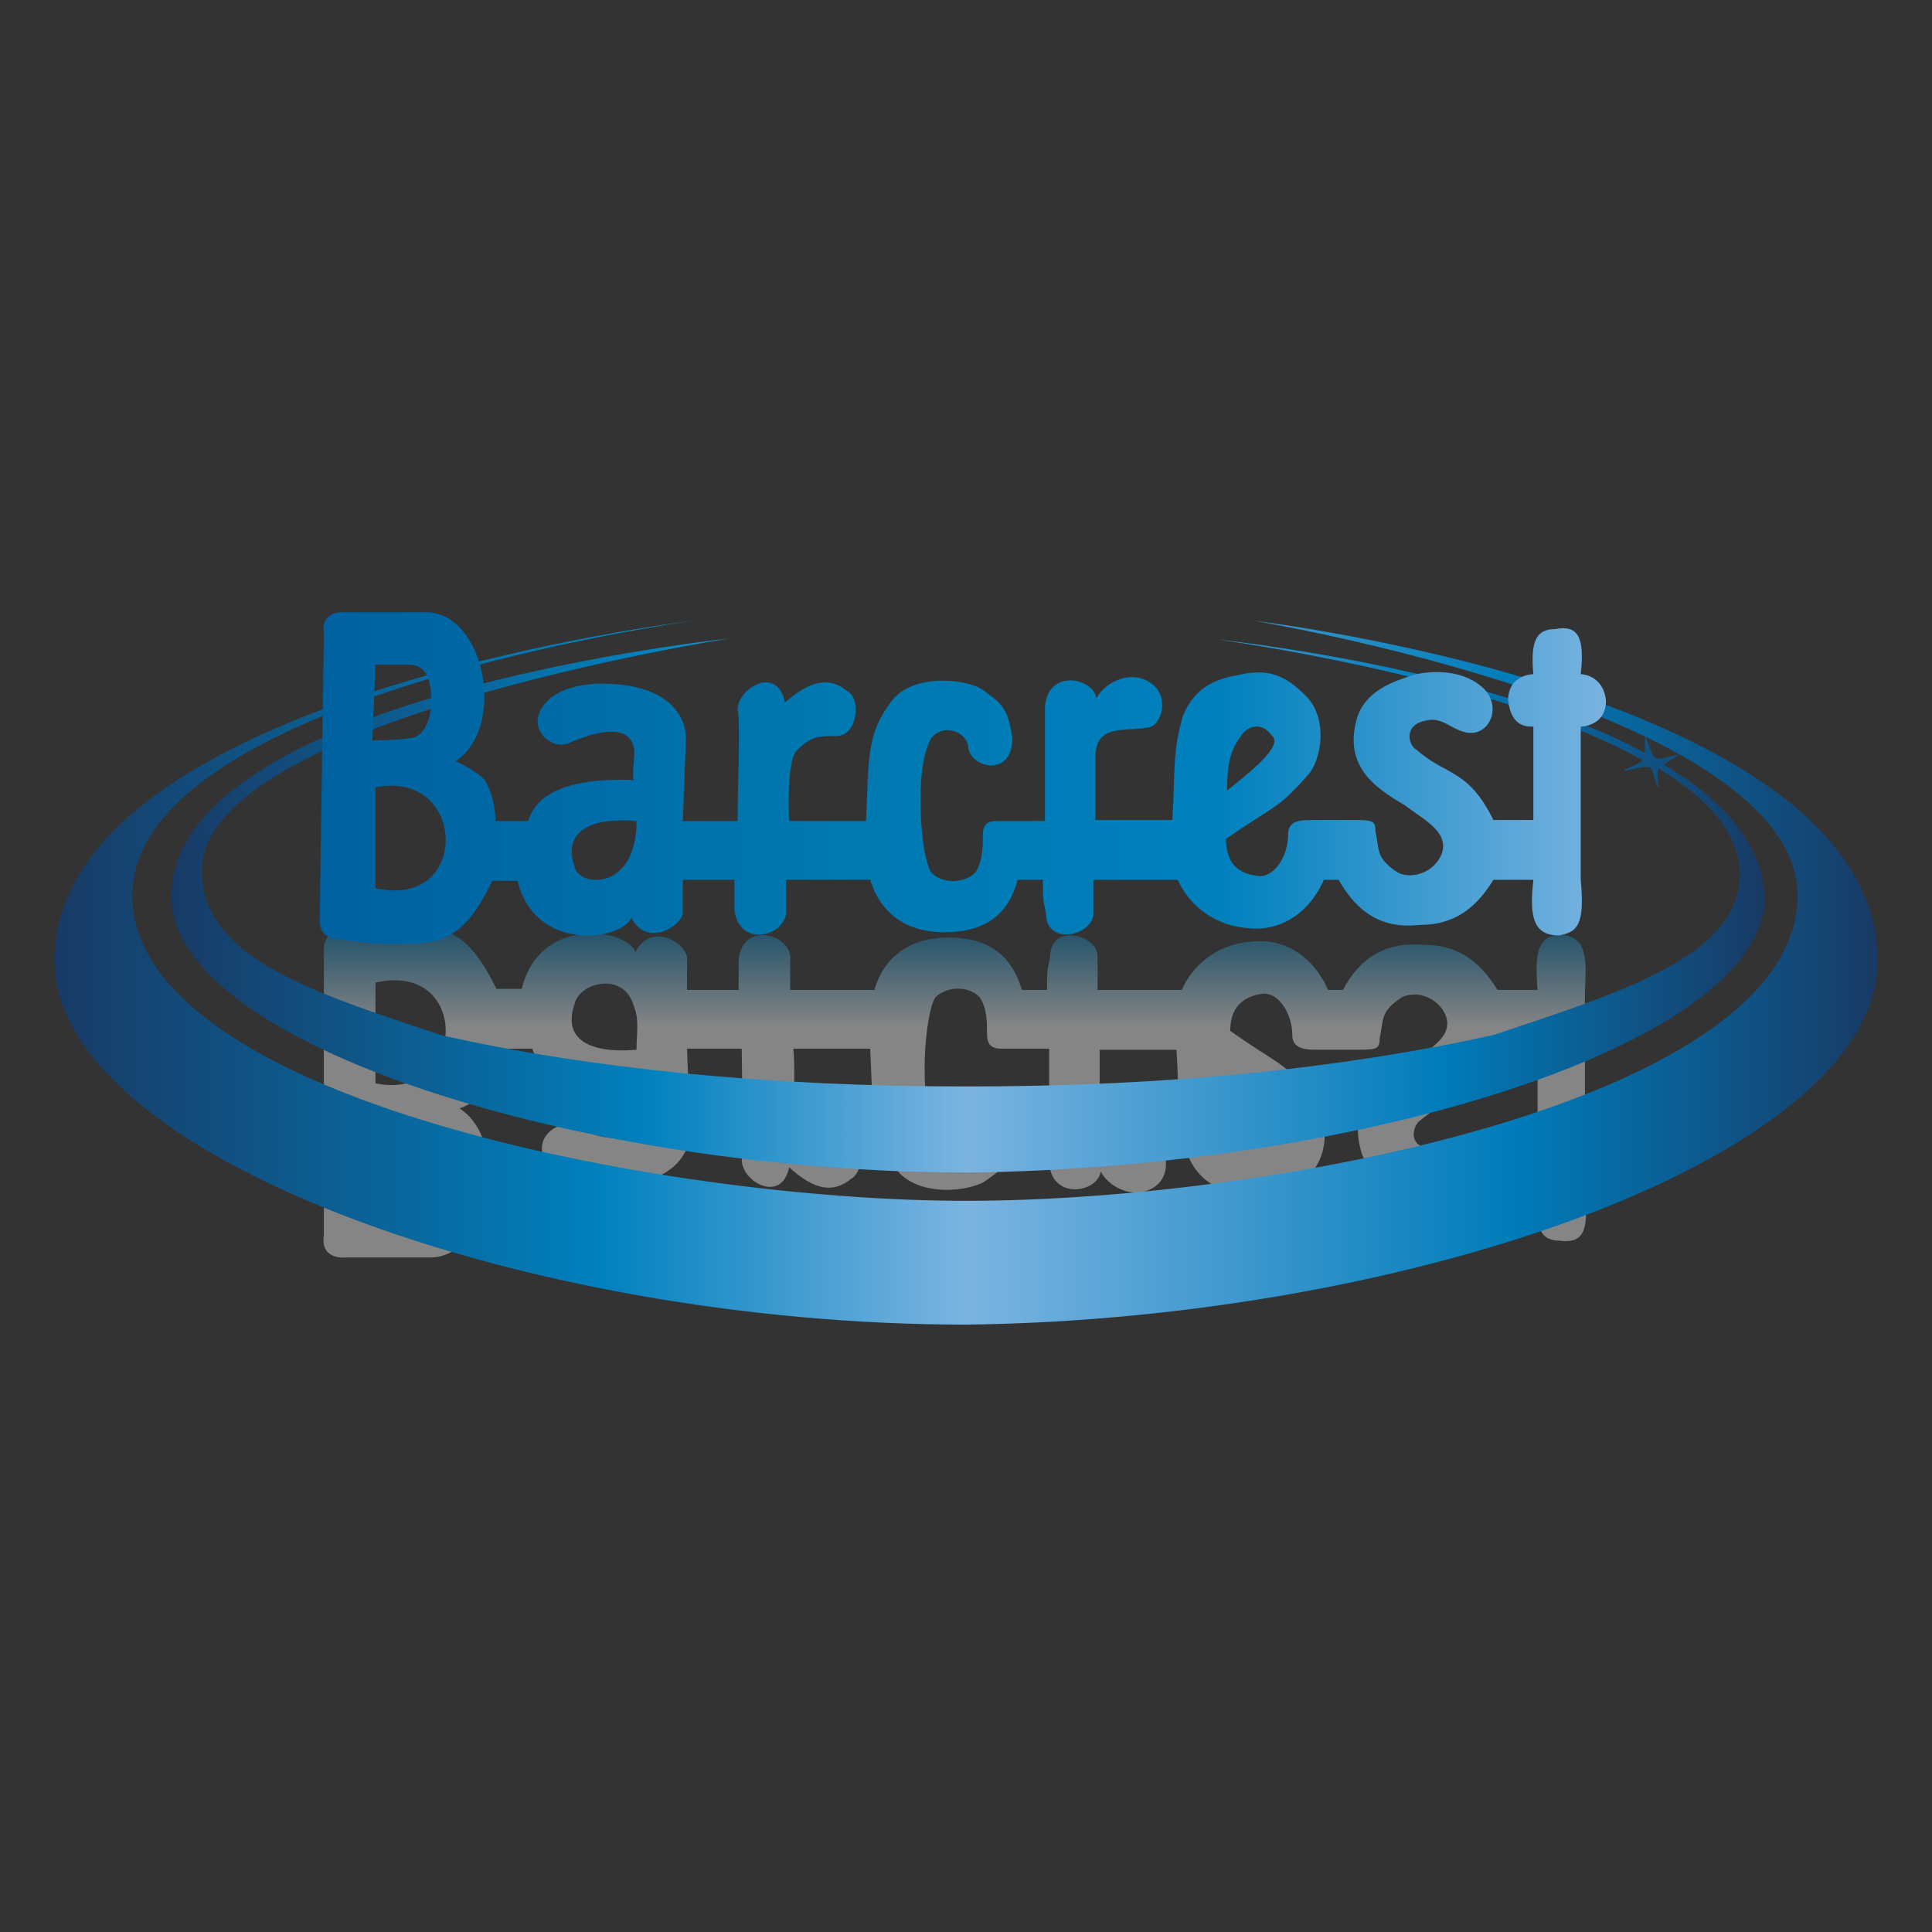
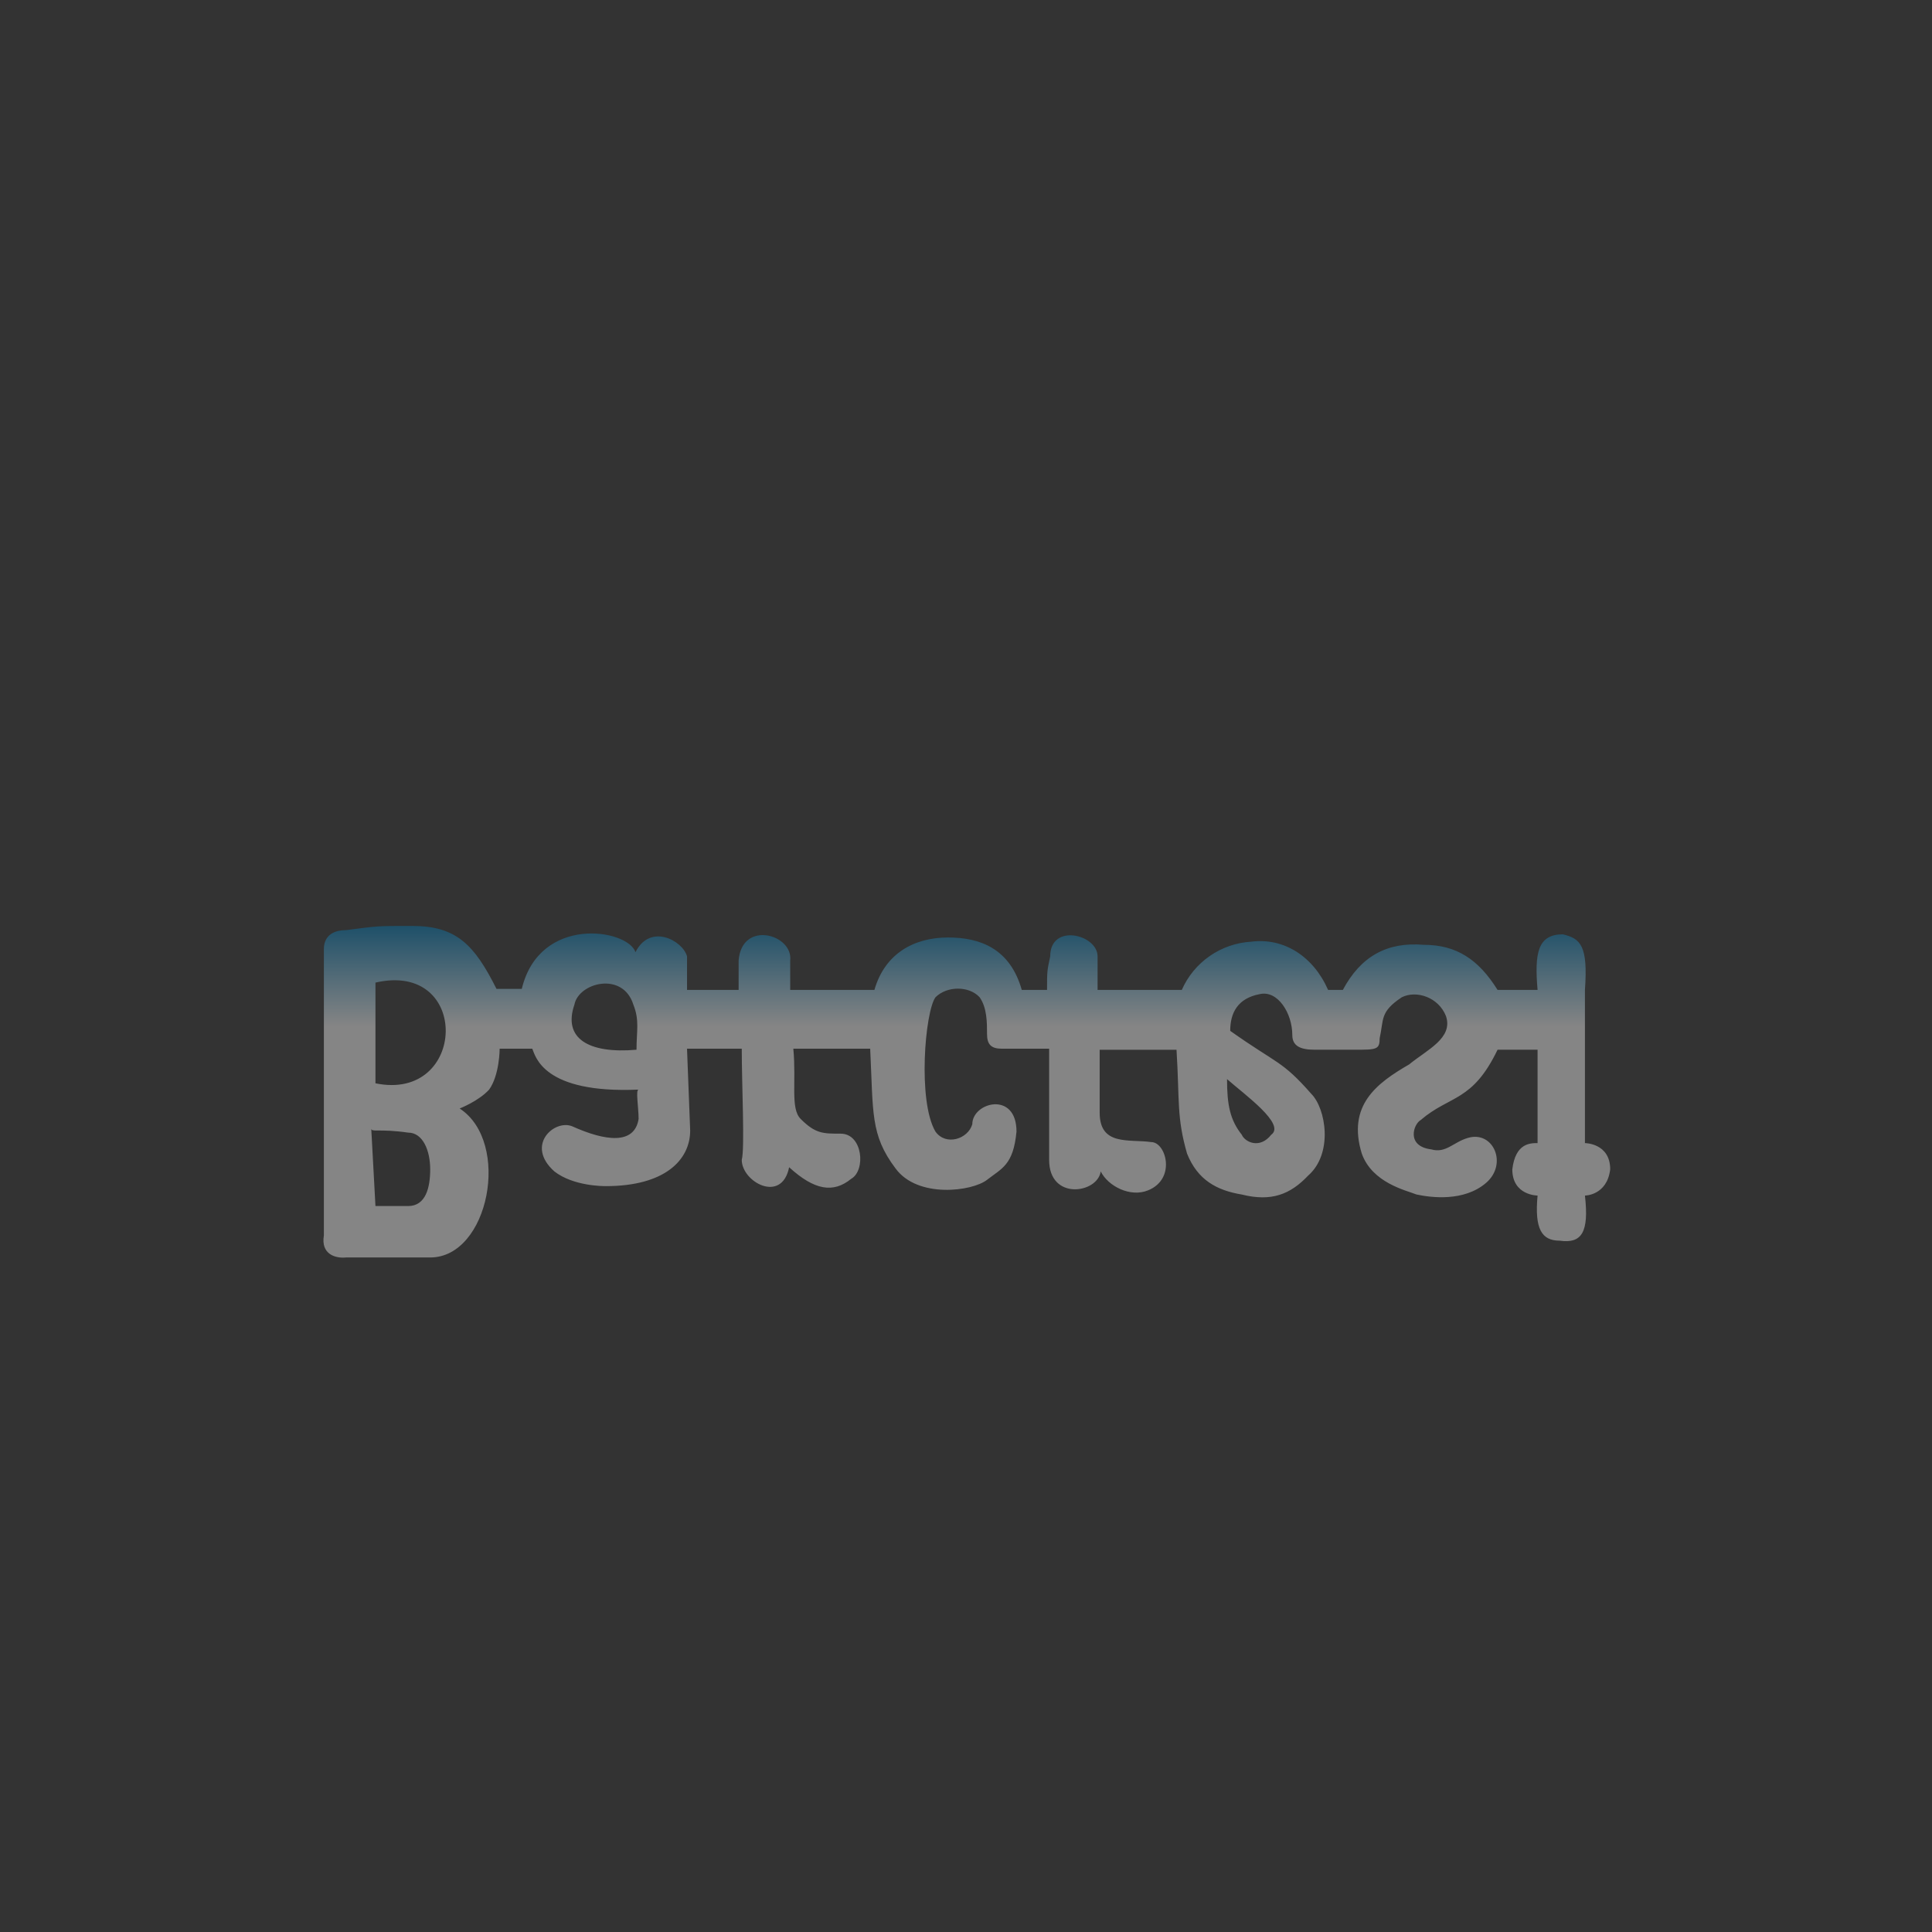
<svg xmlns="http://www.w3.org/2000/svg" xmlns:xlink="http://www.w3.org/1999/xlink" fill="none" height="142" viewBox="0 0 142 142" width="142">
  <rect x="0" y="0" width="142" height="142" fill="#333333" stroke="none" />
  <linearGradient id="a" gradientUnits="userSpaceOnUse" x1="71.154" x2="71.154" y1="92.499" y2="68.133">
    <stop offset=".7" stop-color="#fff" />
    <stop offset="1" stop-color="#007cba" />
  </linearGradient>
  <linearGradient id="b">
    <stop offset="0" stop-color="#183a65" />
    <stop offset=".3" stop-color="#0081be" />
    <stop offset=".5" stop-color="#7bb4e1" />
    <stop offset=".8" stop-color="#007cba" />
    <stop offset="1" stop-color="#183a65" />
  </linearGradient>
  <linearGradient id="c" gradientUnits="userSpaceOnUse" x1="12.433" x2="129.49" xlink:href="#b" y1="66.668" y2="66.668" />
  <linearGradient id="d" gradientUnits="userSpaceOnUse" x1="4" x2="138" xlink:href="#b" y1="71.526" y2="71.526" />
  <linearGradient id="e" gradientUnits="userSpaceOnUse" x1="23.806" x2="118.503" y1="57.183" y2="57.183">
    <stop offset="0" stop-color="#0061a0" />
    <stop offset=".4" stop-color="#0078b0" />
    <stop offset=".7" stop-color="#0081be" />
    <stop offset="1" stop-color="#7bb4e1" />
  </linearGradient>
  <path d="m27.596 88.644h2.398c1.315 0 1.625-1.388 1.625-2.699 0-1.388-.541-2.699-1.625-2.699-2.166-.308-2.708 0-2.708-.308zm0-9.022c6.731 1.388 7.04-9.022 0-7.402zm19.187-2.467c0-1.388.232-2.159-.232-3.316-.774-2.467-4.023-1.619-4.332 0-.851 2.467 1.006 3.624 4.565 3.316zm43.403 2.159c0 1.928.232 3.007 1.083 4.087.232.54 1.315 1.079 2.166 0 1.083-.771-1.934-2.93-3.249-4.087zm-66.381 11.489v-21.051c0-.848.541-1.388 1.625-1.388 2.398-.308 2.166-.308 4.874-.308 3.249 0 4.565 1.388 6.189 4.627h1.857c1.315-5.475 7.814-4.395 8.356-2.699 1.083-2.159 3.482-.848 3.791.308v2.467h3.791v-2.159c.232-3.007 4.023-1.928 3.791 0v2.159h6.189c.774-2.699 2.94-3.856 5.416-3.856 2.398 0 4.565.848 5.416 3.856h1.857c0-1.388 0-1.388.232-2.467 0-2.468 3.482-1.619 3.482 0v2.467h6.189c.44-1.003 1.15-1.865 2.051-2.491.901-.626 1.958-.992 3.055-1.056 2.398-.308 4.565 1.079 5.648 3.547h1.083c1.315-2.468 3.249-3.547 5.957-3.316 2.398 0 4.023 1.08 5.416 3.316h2.94c-.232-2.699 0-4.087 1.857-4.087 1.315.308 1.856.848 1.624 4.087v11.258s1.857 0 1.857 1.928c-.232 1.928-1.857 1.928-1.857 1.928.31 2.699-.232 3.547-1.857 3.316-1.315 0-1.856-.848-1.624-3.316 0 0-1.857 0-1.857-1.928.232-1.928 1.315-1.928 1.857-1.928v-6.863h-2.94c-1.857 3.856-3.482 3.316-5.648 5.166-.542.308-1.083 1.928.774 2.159 1.083.308 1.624-.54 2.708-.848 1.856-.54 2.939 1.928 1.315 3.316-1.625 1.388-4.023 1.079-5.106.848-.774-.308-3.25-.848-4.024-3.007-1.083-3.547 1.084-5.166 3.482-6.554 1.315-1.08 3.249-1.928 2.708-3.547-.542-1.388-2.166-1.928-3.25-1.388-1.624 1.08-1.315 1.619-1.624 3.007 0 .848-.232.848-1.857.848h-2.94c-1.083 0-1.625-.308-1.625-1.079 0-1.619-1.083-3.316-2.398-3.007-1.625.308-2.166 1.388-2.166 2.699 3.482 2.467 3.791 2.159 5.957 4.627 1.083 1.08 1.625 4.395-.232 6.015-1.315 1.388-2.708 1.928-4.874 1.388-1.857-.308-3.249-1.079-4.023-3.007-.774-2.699-.542-3.856-.774-7.634h-5.648v4.627c0 2.468 2.166 1.928 3.791 2.159 1.083 0 1.857 2.699-.232 3.547-1.315.54-2.94-.308-3.482-1.388-.232 1.619-3.791 2.159-3.791-.848v-8.174h-3.482c-.774 0-1.083-.308-1.083-1.079 0-.848 0-1.928-.542-2.699-.774-.848-2.398-.848-3.249 0-.774 1.08-1.315 7.634 0 9.87.774 1.08 2.398.54 2.708-.54 0-1.619 3.249-2.468 3.249.54-.232 2.467-1.083 2.699-2.166 3.547-1.083.848-5.106 1.388-6.731-.848-1.857-2.468-1.625-4.087-1.857-8.791h-5.648c.232 2.467-.232 4.395.542 5.166 1.083 1.079 1.625 1.079 2.94 1.079 1.625 0 1.857 2.699.774 3.316-1.315 1.079-2.708.848-4.565-.848-.542 2.699-3.482 1.08-3.482-.54.232-.848 0-5.475 0-8.174h-4.023l.232 6.015c0 2.159-1.857 4.087-6.189 4.087-.232 0-2.398 0-3.791-1.079-2.166-1.928 0-3.856 1.315-3.316 2.398 1.079 4.565 1.388 4.874-.54 0-.848-.232-2.159 0-2.159-7.04.308-7.582-2.467-7.814-3.007h-2.398s0 1.928-.774 3.007c-.774.848-2.166 1.388-2.166 1.388 3.791 2.467 2.166 10.95-2.166 10.95h-6.189c-.774.077-1.857-.231-1.625-1.619z" fill="url(#a)" opacity=".4" />
-   <path d="m122.295 56.181 1.005-.617c.078 0 0-.077 0-.077-.464.077-1.392.386-1.624.231s-.542-1.08-.697-1.542c0-.077-.077 0-.077 0v1.157c-11.76-6.323-31.411-8.328-31.411-8.328s20.193 2.699 31.256 8.868c-.232.231-.928.54-1.315.694-.077 0 0 .077 0 .077.464-.077 1.547-.386 1.857-.231.232.154.309 1.002.541 1.388 0 .077.078 0 .078 0-.078-.463-.155-1.002 0-1.311 3.481 2.082 5.802 4.627 5.957 7.48.309 6.323-8.975 9.022-18.104 12.106-11.218 2.467-23.984 3.778-38.684 3.778s-27.775-1.311-38.684-3.778c-9.129-3.084-17.562-5.552-17.562-12.106 0-11.027 38.761-17.041 38.761-17.041s-41.005 4.241-41.005 18.969c0 10.873 30.173 20.28 58.567 20.28 28.703-.308 58.567-9.407 58.567-20.28-.232-3.933-3.172-7.171-7.427-9.716z" fill="url(#c)" />
-   <path d="m92.121 45.617s39.999 6.631 39.999 20.203c0 14.882-38.065 22.439-61.12 22.439-22.282 0-61.275-7.557-61.275-22.439 0-14.574 41.237-20.203 41.237-20.203s-46.962 5.552-46.962 24.984c0 14.342 34.506 26.757 67 26.757 32.804-.386 67-12.415 67-26.757 0-19.586-45.879-24.984-45.879-24.984z" fill="url(#d)" />
-   <path d="m27.597 48.855-.232 5.706c0-.308.541 0 2.708-.308 1.083 0 1.625-1.388 1.625-2.699 0-1.311-.232-2.699-1.625-2.699zm0 9.022v7.402c7.04 1.619 6.731-8.79 0-7.402zm19.187 2.467c-3.482-.308-5.416.848-4.565 3.316.232 1.542 4.565 1.928 4.565-3.316zm43.403-2.236c1.315-1.079 4.333-3.316 3.249-4.087-.774-1.08-1.857-.54-2.166 0-.851 1.079-1.083 2.159-1.083 4.087zm-66.381-11.489c-.232-1.388.774-1.619 1.315-1.619h6.189c4.332 0 5.957 8.482 2.166 10.95 0 0 1.315.54 2.166 1.388.511.92.777 1.956.774 3.007h2.398c.232-.54.774-3.316 7.814-3.007-.232 0 0-1.388 0-2.159-.232-1.928-2.398-1.619-4.874-.54-1.315.54-3.482-1.388-1.315-3.316 1.315-1.079 3.482-1.079 3.791-1.079 4.333 0 6.189 1.928 6.189 4.087l-.232 6.015h4.023c0-2.699.232-7.403 0-8.174 0-1.619 2.94-3.316 3.482-.54 1.857-1.619 3.249-1.928 4.565-.848 1.083.54.774 3.316-.774 3.316-1.315 0-1.857 0-2.94 1.079-.774.848-.541 5.166-.541 5.166h5.648c.232-4.627 0-6.323 1.857-8.791 1.625-2.159 5.648-1.619 6.731-.848 1.083.848 1.857 1.08 2.166 3.547 0 3.007-3.249 2.159-3.249.54-.232-1.08-1.857-1.619-2.708-.54-1.315 2.236-.774 8.79 0 9.87.774.848 2.398.848 3.249 0 .541-.848.541-1.928.541-2.699 0-.848.309-1.079 1.083-1.079h3.482v-8.174c0-3.007 3.482-2.467 3.791-.848.542-1.079 2.166-1.928 3.482-1.388 2.166.848 1.315 3.547.232 3.547-1.625.308-3.791-.308-3.791 2.159v4.627h5.648c.232-3.856 0-4.935.774-7.634.774-1.928 2.166-2.699 4.023-3.007 2.166-.54 3.482 0 4.874 1.388 1.857 1.619 1.315 4.935.232 6.015-2.166 2.467-2.398 2.159-5.957 4.627 0 1.388.541 2.467 2.166 2.699 1.315.308 2.398-1.388 2.398-3.007 0-.848.542-1.079 1.625-1.079h2.94c1.624 0 1.856 0 1.856.848.31 1.388 0 1.928 1.625 3.007 1.083.54 2.708 0 3.25-1.388.541-1.619-1.316-2.467-2.708-3.547-2.399-1.388-4.565-3.007-3.482-6.554.774-2.159 3.25-2.699 4.023-3.007 1.083-.308 3.482-.54 5.106.848 1.625 1.388.542 3.856-1.315 3.316-1.083-.308-1.624-1.079-2.708-.848-1.856.308-1.315 1.928-.773 2.159 2.166 1.928 3.791 1.388 5.648 5.166h2.939v-6.863c-.541 0-1.624 0-1.856-1.928 0-1.928 1.856-1.928 1.856-1.928-.232-2.467.233-3.316 1.625-3.316 1.625-.308 2.166.54 1.857 3.316 0 0 1.625 0 1.857 1.928 0 1.928-1.857 1.928-1.857 1.928v11.258c.309 3.316-.232 3.856-1.625 4.087-1.857 0-2.166-1.388-1.857-4.087h-2.939c-1.316 2.159-2.94 3.316-5.416 3.316-2.708.308-4.565-.848-5.957-3.316h-1.083c-1.083 2.468-3.249 3.856-5.648 3.547-1.092-.081-2.142-.453-3.04-1.077-.898-.624-1.612-1.477-2.066-2.47h-6.189v2.468c0 1.619-3.482 2.467-3.482 0-.232-1.08-.232-1.08-.232-2.468h-1.857c-.774 3.007-2.94 3.856-5.416 3.856-2.398 0-4.565-1.079-5.416-3.856h-6.189v2.159c.232 1.928-3.482 3.007-3.791 0v-2.159h-3.791v2.468c-.232 1.079-2.708 2.467-3.791.308-.542 1.619-7.04 2.699-8.356-2.699h-1.857c-1.625 3.316-2.94 4.627-6.189 4.627-2.708 0-2.398 0-4.874-.308-1.083 0-1.625-.54-1.625-1.388z" fill="url(#e)" />
</svg>